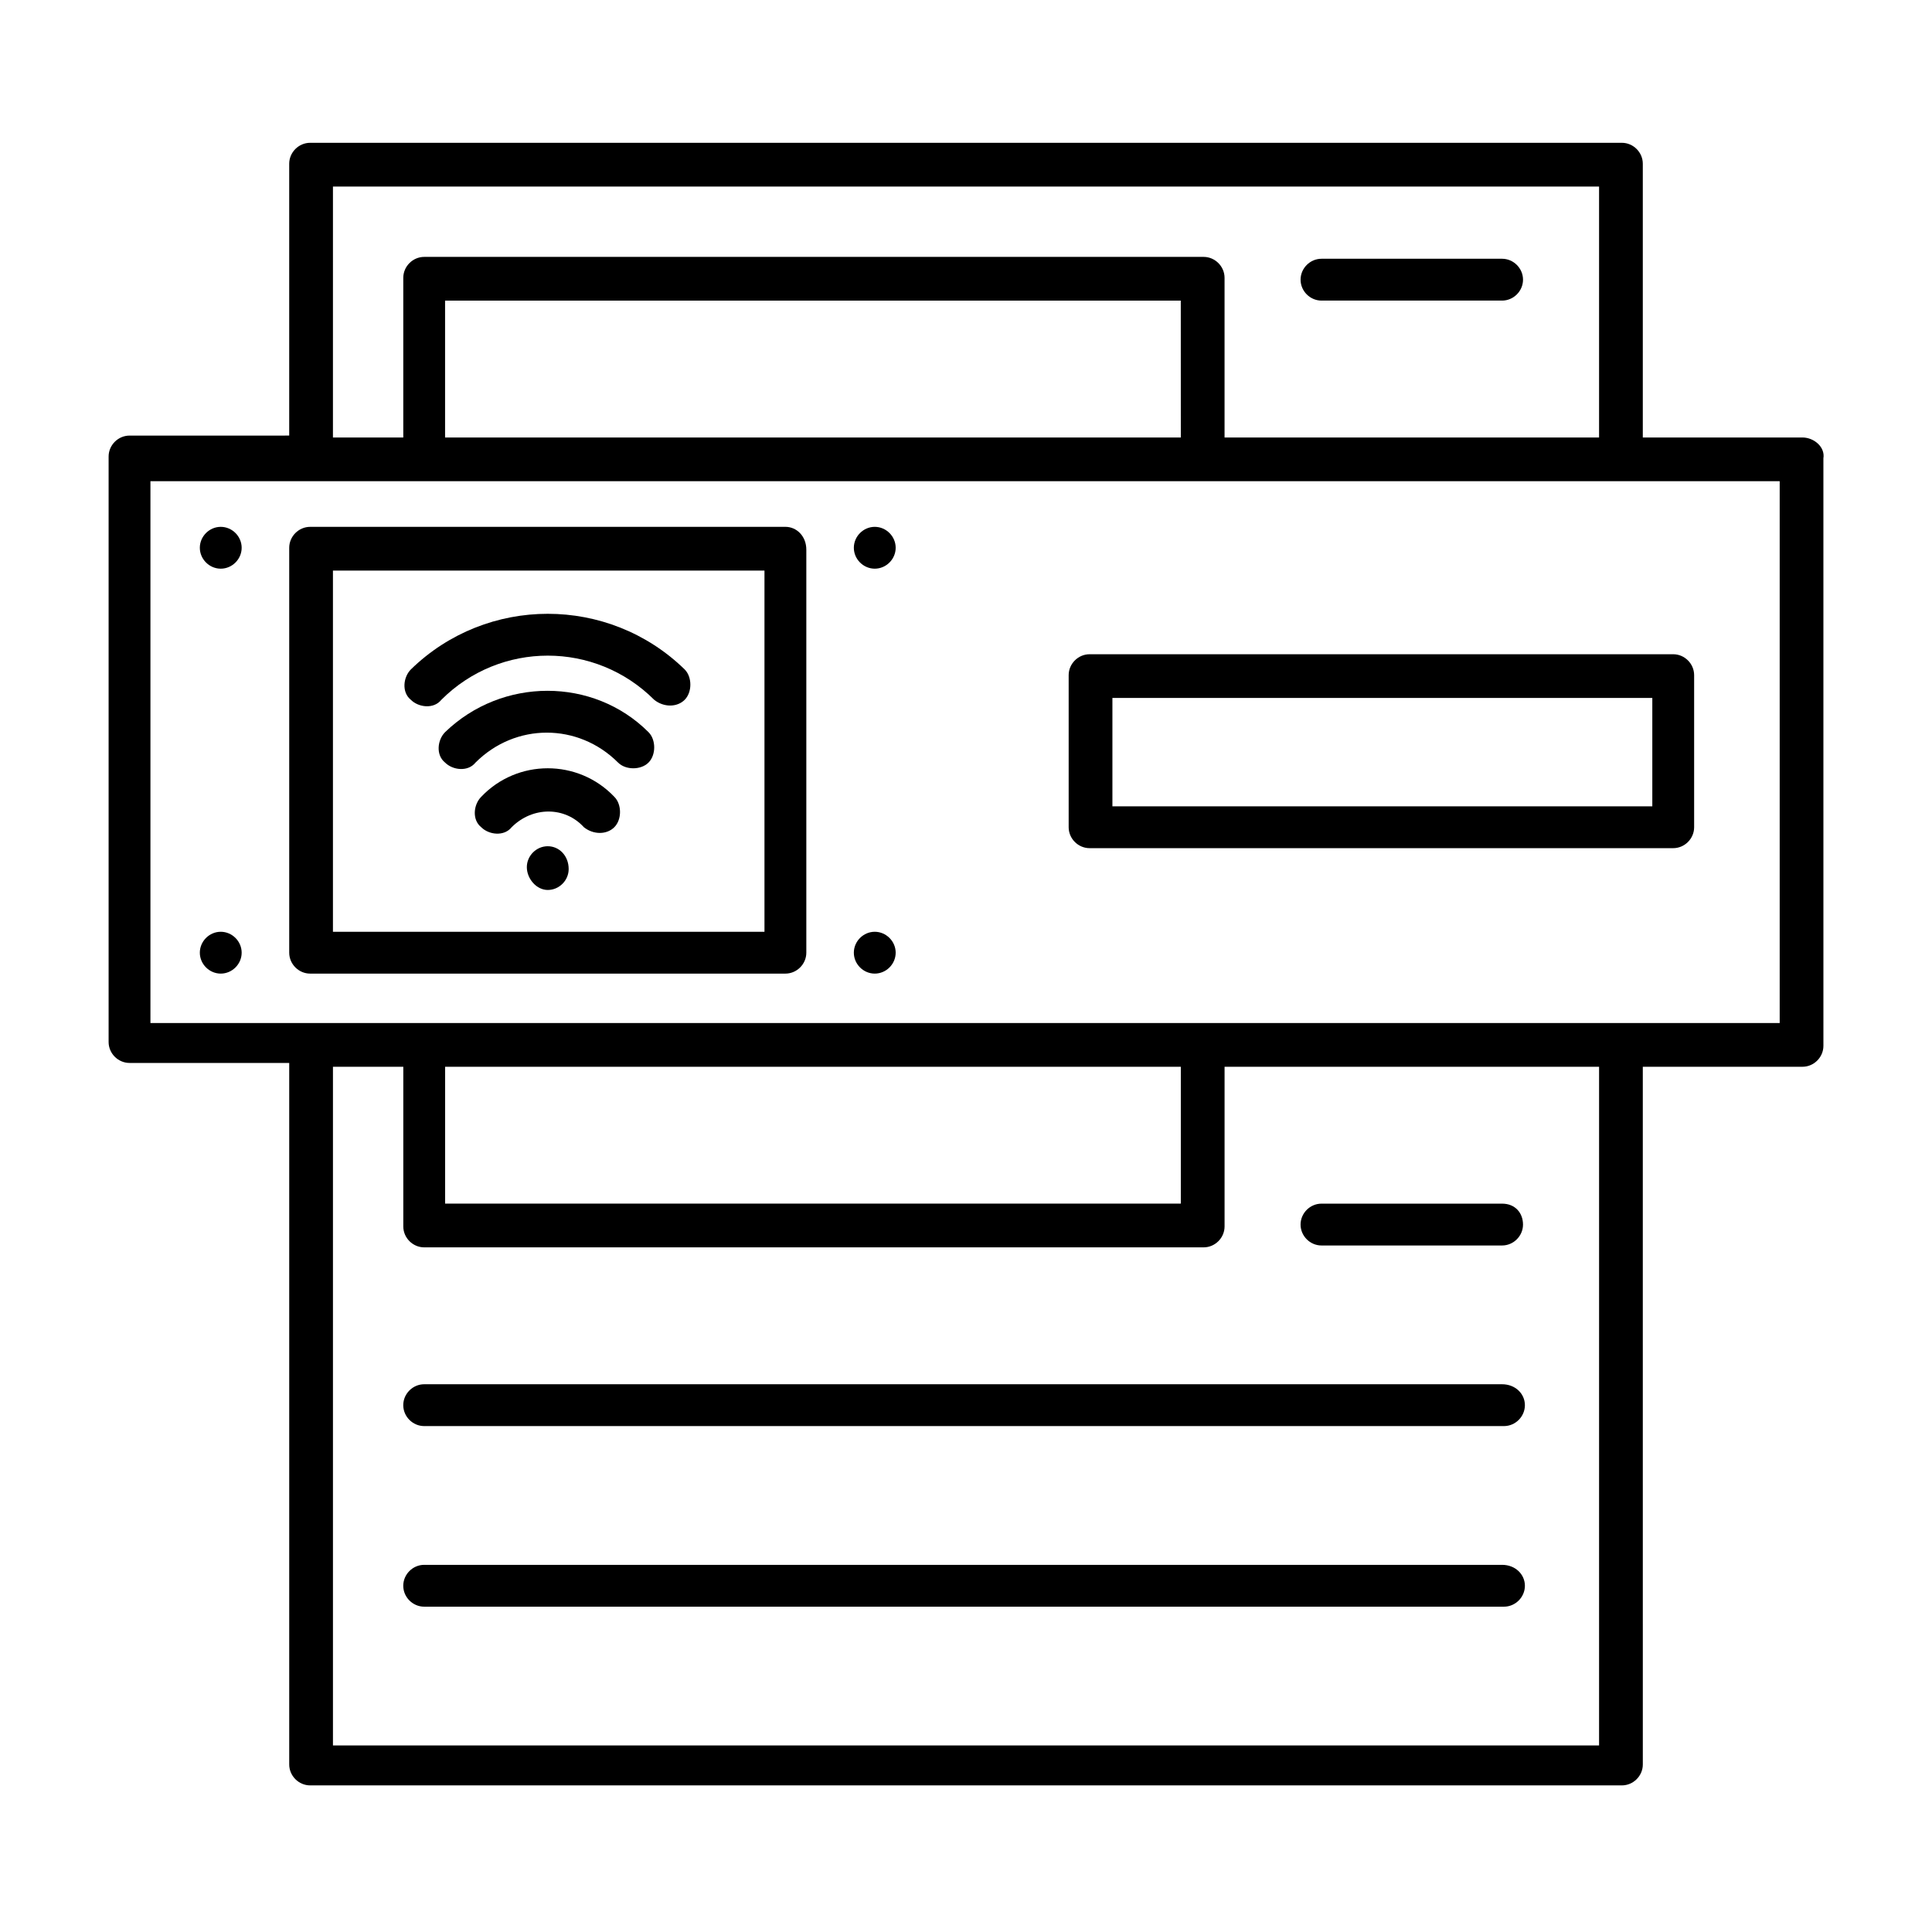
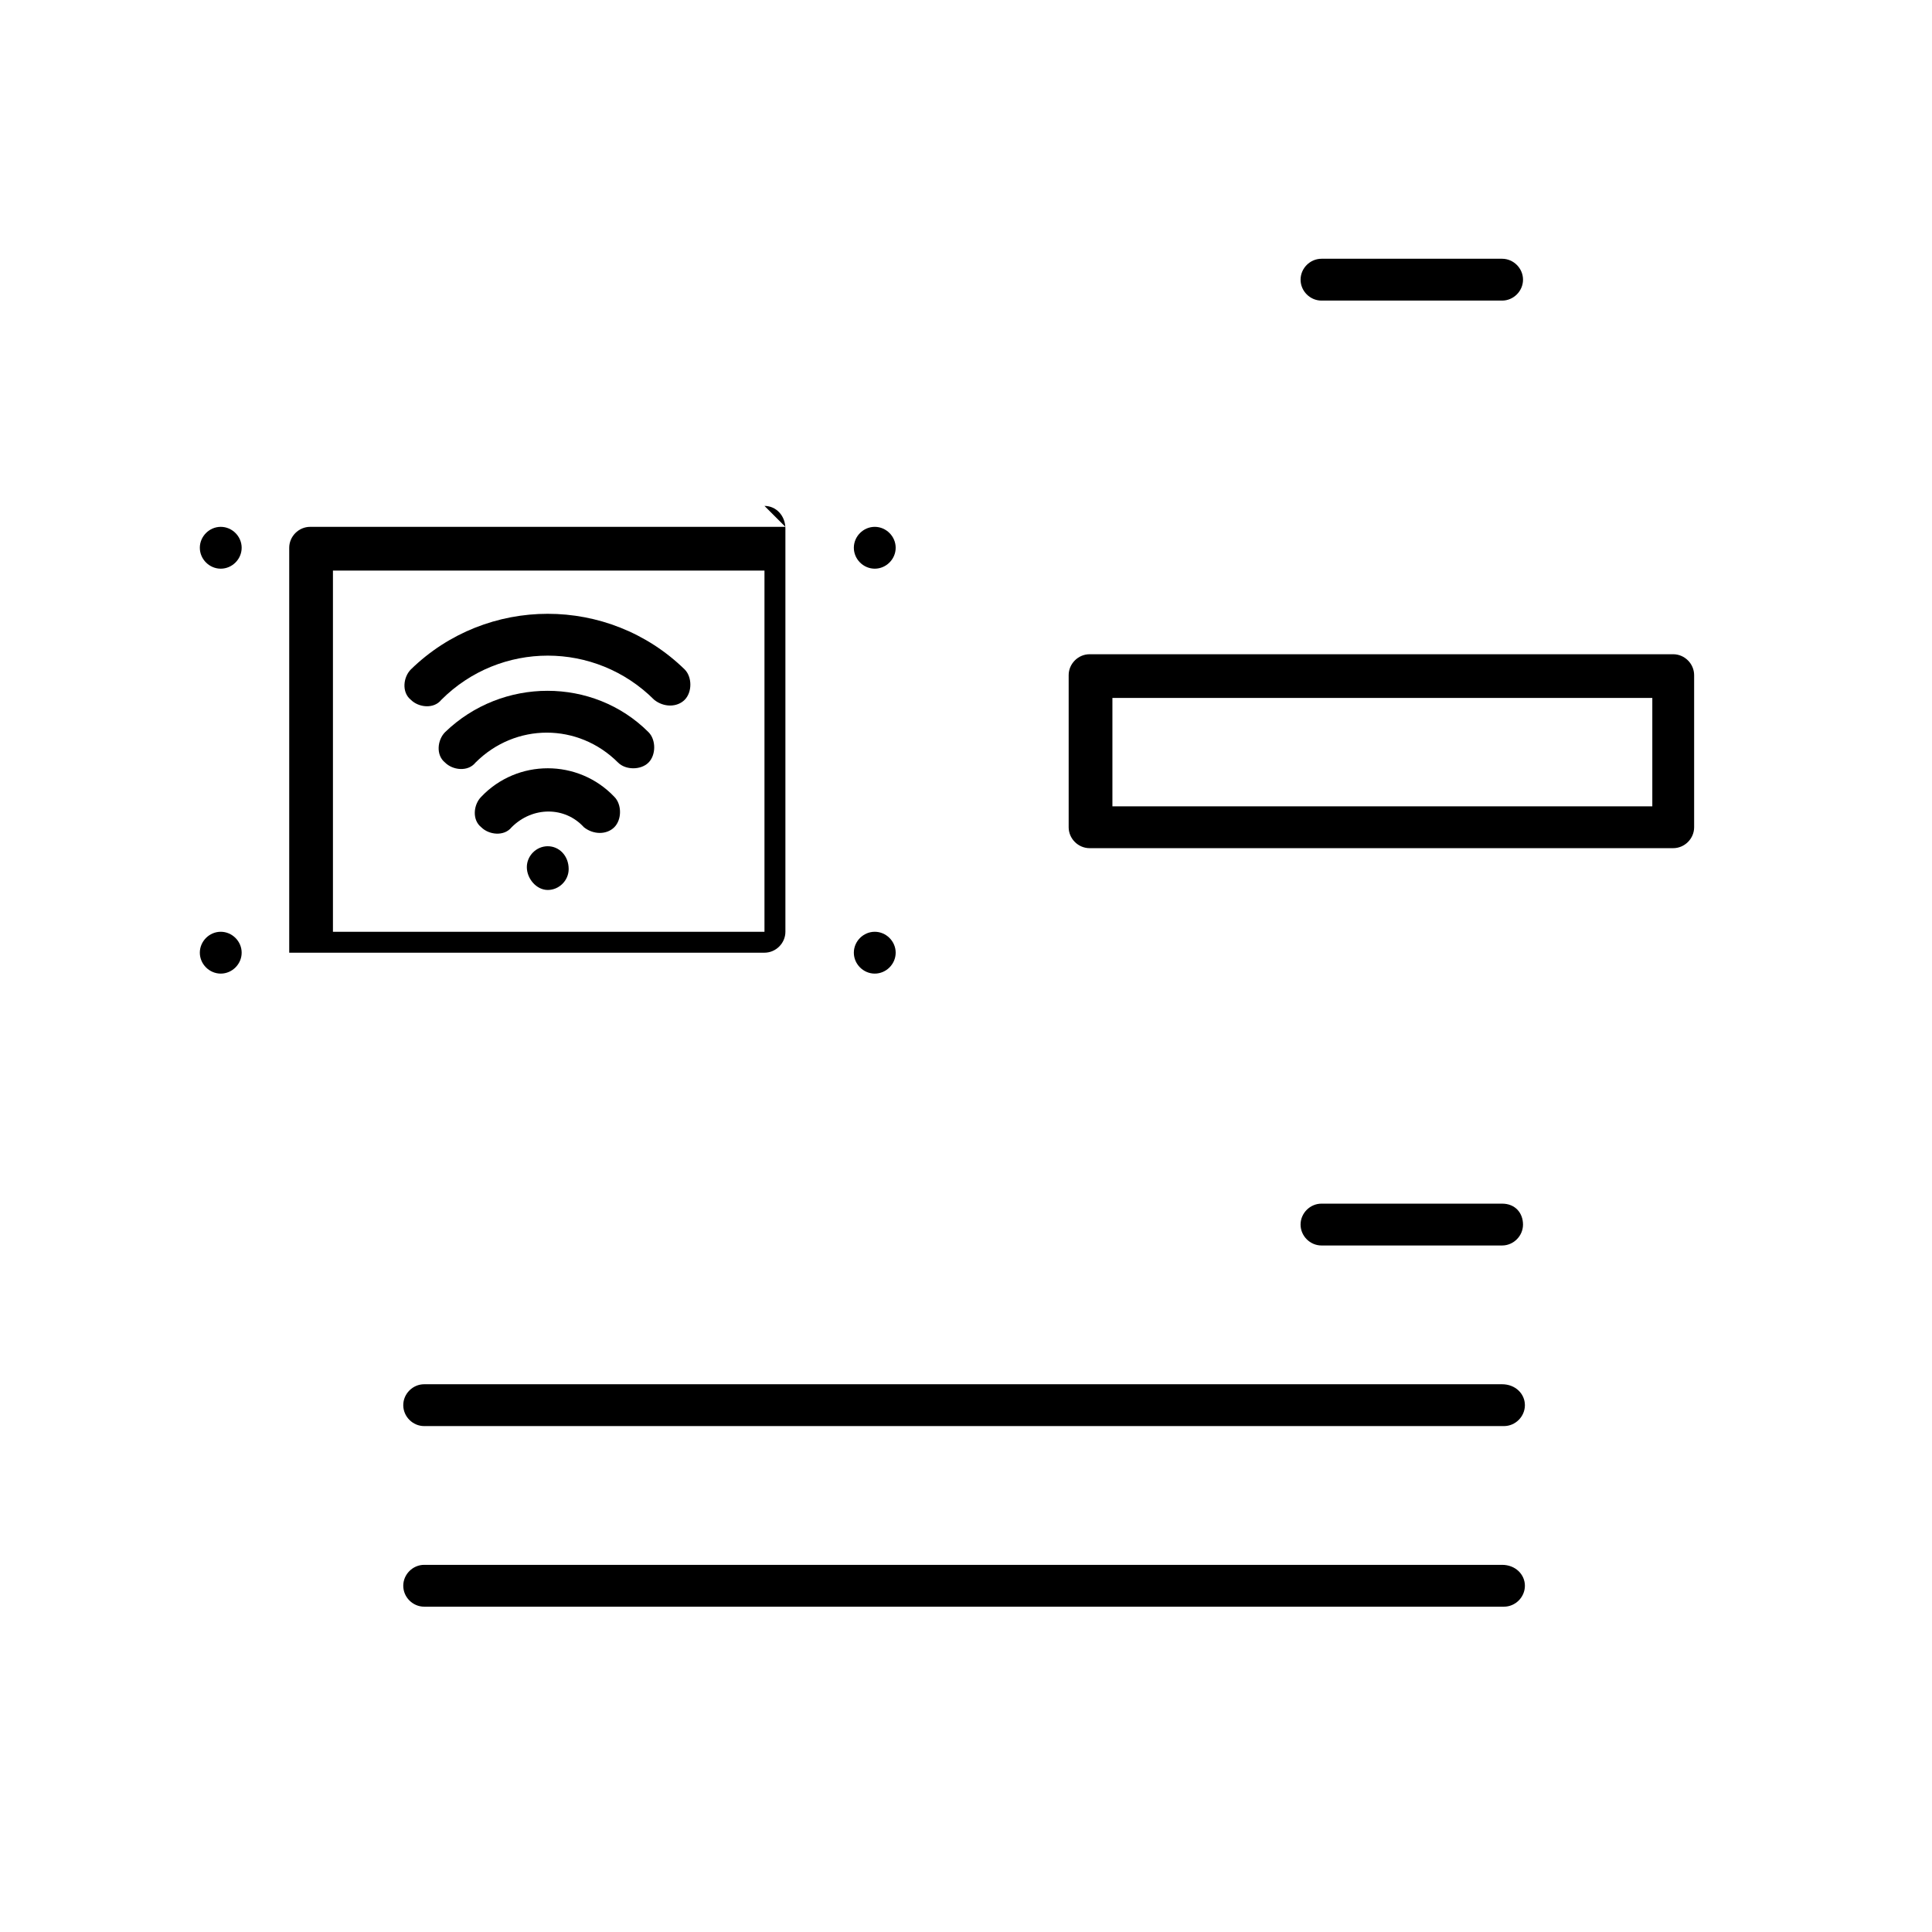
<svg xmlns="http://www.w3.org/2000/svg" fill="#000000" width="800px" height="800px" version="1.1" viewBox="144 144 512 512">
  <g>
-     <path d="m621.68 259.94h-42.32v-72.551c0-3.023-2.519-5.543-5.543-5.543h-347.63c-3.023 0-5.543 2.519-5.543 5.543v72.043l-42.316 0.004c-3.023 0-5.543 2.519-5.543 5.543v155.17c0 3.023 2.519 5.543 5.543 5.543h42.32v185.91c0 3.023 2.519 5.543 5.543 5.543h347.63c3.023 0 5.543-2.519 5.543-5.543l-0.004-184.9h42.32c3.023 0 5.543-2.519 5.543-5.543l-0.004-155.68c0.504-3.023-2.516-5.539-5.539-5.539zm-5.543 155.17h-432.27v-143.59h431.77v143.59zm-383.9 191.45v-179.86h18.641v42.32c0 3.023 2.519 5.543 5.543 5.543h206.56c3.023 0 5.543-2.519 5.543-5.543v-42.32h99.25l-0.004 179.86zm29.723-179.86h194.97v36.273l-194.97 0.004zm305.81-233.26v66.504h-99.25v-42.32c0-3.023-2.519-5.543-5.543-5.543h-206.56c-3.023 0-5.543 2.519-5.543 5.543v42.32h-18.641l0.004-66.504zm-110.84 66.504h-194.98v-36.277h194.97z" />
    <path d="m494.21 223.66h47.863c3.023 0 5.543-2.519 5.543-5.543 0-3.023-2.519-5.543-5.543-5.543h-47.863c-3.023 0-5.543 2.519-5.543 5.543 0 3.023 2.519 5.543 5.543 5.543z" />
    <path d="m542.07 510.84h-285.66c-3.023 0-5.543 2.519-5.543 5.543 0 3.023 2.519 5.543 5.543 5.543h286.16c3.023 0 5.543-2.519 5.543-5.543-0.004-3.023-2.523-5.543-6.047-5.543z" />
    <path d="m542.07 558.7h-285.66c-3.023 0-5.543 2.519-5.543 5.543 0 3.023 2.519 5.543 5.543 5.543h286.16c3.023 0 5.543-2.519 5.543-5.543-0.004-3.023-2.523-5.543-6.047-5.543z" />
    <path d="m542.07 462.98h-47.863c-3.023 0-5.543 2.519-5.543 5.543 0 3.023 2.519 5.543 5.543 5.543h47.863c3.023 0 5.543-2.519 5.543-5.543-0.004-3.027-2.019-5.543-5.543-5.543z" />
    <path d="m202.5 283.62c-3.023 0-5.543 2.519-5.543 5.543 0 3.023 2.519 5.543 5.543 5.543 3.023 0 5.543-2.519 5.543-5.543 0-3.023-2.519-5.543-5.543-5.543z" />
    <path d="m202.5 390.93c-3.023 0-5.543 2.519-5.543 5.543 0 3.023 2.519 5.543 5.543 5.543 3.023 0 5.543-2.519 5.543-5.543 0-3.023-2.519-5.543-5.543-5.543z" />
    <path d="m375.82 283.62c-3.023 0-5.543 2.519-5.543 5.543 0 3.023 2.519 5.543 5.543 5.543 3.023 0 5.543-2.519 5.543-5.543 0-3.023-2.519-5.543-5.543-5.543z" />
    <path d="m375.82 390.93c-3.023 0-5.543 2.519-5.543 5.543 0 3.023 2.519 5.543 5.543 5.543 3.023 0 5.543-2.519 5.543-5.543 0-3.023-2.519-5.543-5.543-5.543z" />
    <path d="m432.75 317.38c-3.023 0-5.543 2.519-5.543 5.543v40.305c0 3.023 2.519 5.543 5.543 5.543h154.67c3.023 0 5.543-2.519 5.543-5.543v-40.305c0-3.023-2.519-5.543-5.543-5.543zm149.13 40.305h-143.08v-28.719h143.08z" />
-     <path d="m352.14 283.62h-125.95c-3.023 0-5.543 2.519-5.543 5.543v107.31c0 3.023 2.519 5.543 5.543 5.543h125.95c3.023 0 5.543-2.519 5.543-5.543v-106.81c0-3.527-2.519-6.047-5.543-6.047zm-6.047 107.31h-113.86v-95.723h114.36v95.723z" />
+     <path d="m352.14 283.62h-125.95c-3.023 0-5.543 2.519-5.543 5.543v107.31h125.95c3.023 0 5.543-2.519 5.543-5.543v-106.81c0-3.527-2.519-6.047-5.543-6.047zm-6.047 107.31h-113.86v-95.723h114.36v95.723z" />
    <path d="m252.89 321.4c-2.016 2.016-2.519 6.047 0 8.062 2.016 2.016 6.047 2.519 8.062 0 15.617-15.617 40.809-15.617 56.426 0 2.519 2.016 6.047 2.016 8.062 0s2.016-6.047 0-8.062c-20.156-19.648-52.398-19.648-72.551 0z" />
    <path d="m261.95 338.03c-2.016 2.016-2.519 6.047 0 8.062 2.016 2.016 6.047 2.519 8.062 0 10.578-10.578 27.207-10.578 37.785 0 2.016 2.016 6.047 2.016 8.062 0s2.016-6.047 0-8.062c-14.613-14.613-38.793-14.613-53.91 0z" />
    <path d="m271.53 355.16c-2.016 2.016-2.519 6.047 0 8.062 2.016 2.016 6.047 2.519 8.062 0 5.543-5.543 14.105-5.543 19.145 0 2.519 2.016 6.047 2.016 8.062 0s2.016-6.047 0-8.062c-9.574-10.078-25.699-10.078-35.27 0z" />
    <path d="m289.16 368.26c-3.023 0-5.543 2.519-5.543 5.543 0 3.023 2.519 6.047 5.543 6.047 3.023 0 5.543-2.519 5.543-5.543 0-3.527-2.519-6.047-5.543-6.047z" />
  </g>
</svg>